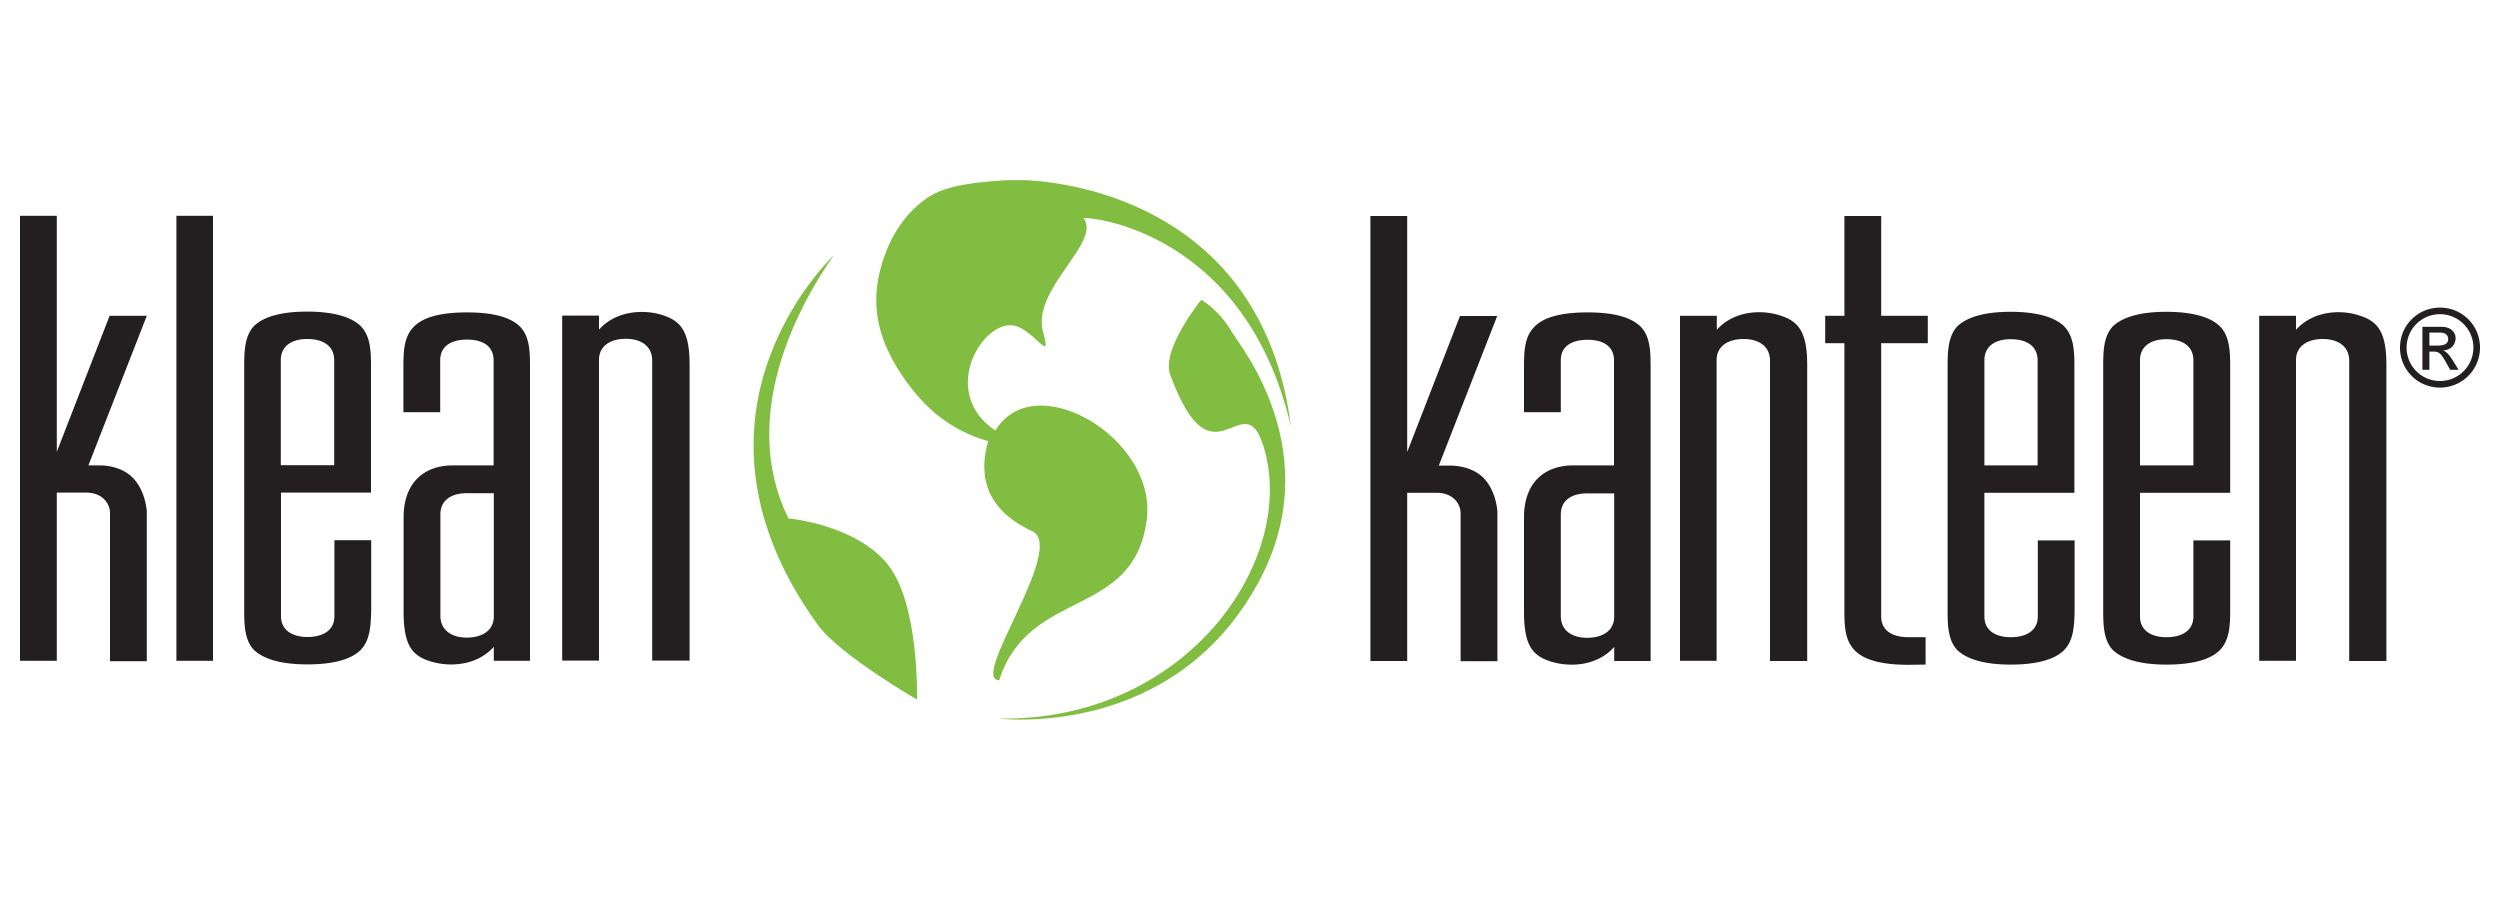
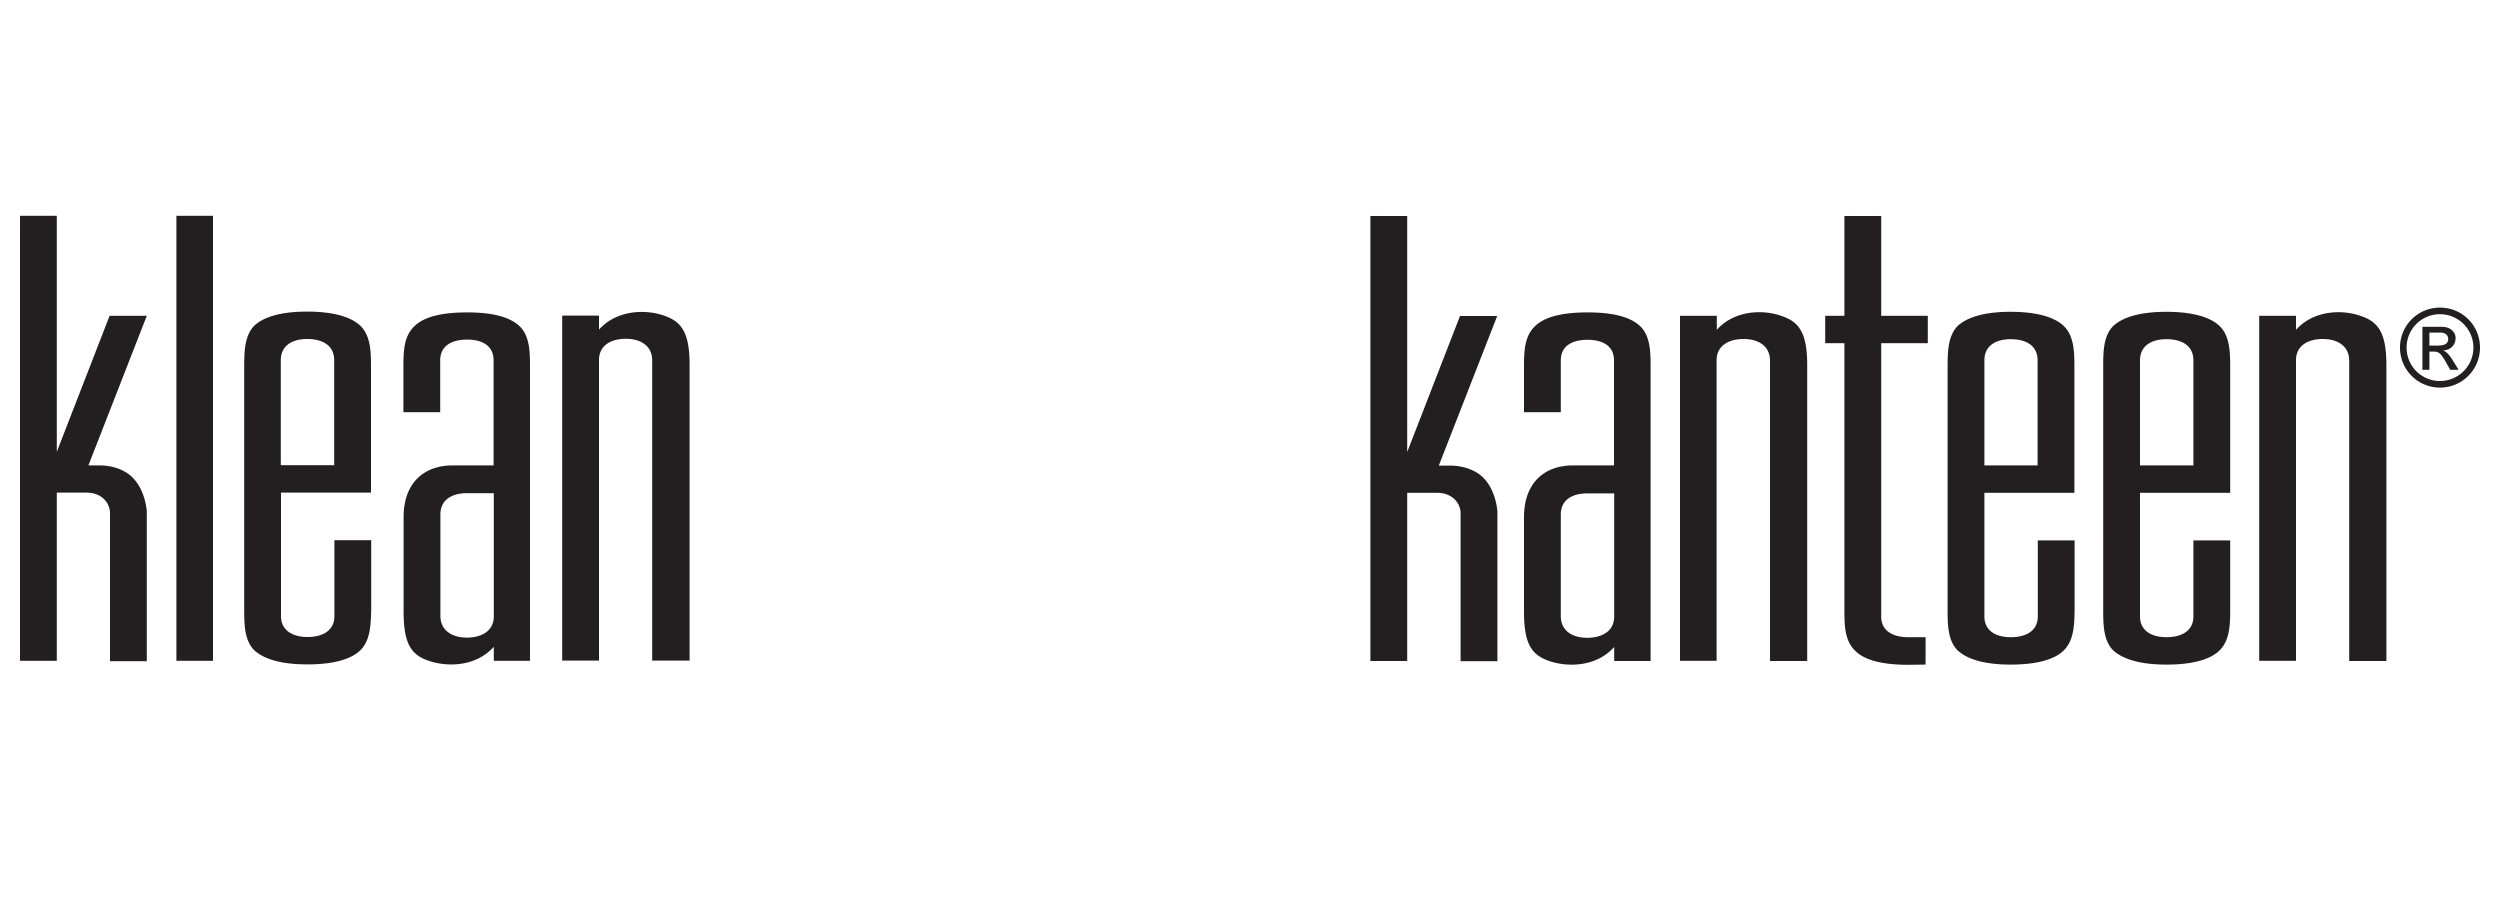
<svg xmlns="http://www.w3.org/2000/svg" version="1.1" id="Layer_1" x="0" y="0" viewBox="0 0 125 45" style="enable-background:new 0 0 125 45" xml:space="preserve">
  <style>.st0{fill:#231f20}.st1{fill:#81bd41}</style>
  <path class="st0" d="M122 19.38c-1.11 0-2-.89-2-2 0-1.11.89-2 2-2 1.11 0 2 .89 2 2a2 2 0 0 1-2 2zm0-3.67c-.92 0-1.67.74-1.67 1.67 0 .92.74 1.67 1.67 1.67.92 0 1.67-.75 1.67-1.67 0-.92-.75-1.67-1.67-1.67zm-.88.63h.95c.53 0 .71.33.71.56 0 .35-.25.6-.61.62v.01c.18.07.32.25.5.54l.26.42h-.42l-.19-.34c-.27-.48-.37-.57-.64-.57h-.21v.91h-.35v-2.15zm.85.93c.27 0 .44-.1.44-.32 0-.2-.16-.32-.38-.32h-.56v.65h.5v-.01zM8.82 33.04h1.83V10.79H8.82v22.25zM18.03 32.5c-.47.47-1.37.72-2.67.72-1.29 0-2.17-.26-2.66-.72-.47-.49-.49-1.24-.49-2.02V18.32c0-.78.03-1.53.49-2.02.49-.47 1.37-.72 2.66-.72s2.2.26 2.67.72c.49.49.52 1.24.52 2.02v6.31h-4.5v6.18c0 .72.6 1.04 1.32 1.04.75 0 1.35-.31 1.35-1.04v-3.8h1.84v3.47c-.02.77-.04 1.52-.53 2.02zm-2.67-15.55c-.72 0-1.32.31-1.32 1.06v5.25h2.67v-5.25c0-.75-.6-1.06-1.35-1.06zM26.53 33.04h-1.84v-.7c-.88.98-2.25 1.01-3.16.73-.91-.28-1.35-.78-1.35-2.48v-4.73c0-1.71 1.01-2.59 2.46-2.59h2.04v-5.25c0-.75-.59-1.04-1.32-1.04-.75 0-1.35.29-1.35 1.04v2.59h-1.84v-2.28c0-.78.03-1.5.52-1.99.47-.49 1.37-.72 2.66-.72s2.17.23 2.66.72c.47.49.49 1.22.49 2.02v14.68h.03zm-1.84-8.38h-1.35c-.72 0-1.32.31-1.32 1.06v5.07c0 .75.6 1.09 1.32 1.09.75 0 1.35-.34 1.35-1.06v-6.16zM32.61 33.04V18.03c0-.75-.59-1.09-1.32-1.09-.75 0-1.34.34-1.34 1.06v15.03h-1.84V15.78h1.84v.7c.88-.98 2.28-1.01 3.16-.73.91.29 1.37.78 1.37 2.48v14.8h-1.87v.01zM5.5 33.04v-7.39c0-.45-.36-1.02-1.19-1.02H2.84v8.41H1V10.79h1.84v11.8l2.64-6.8h1.86l-2.92 7.48h.53s1.03-.05 1.68.61c.66.66.71 1.7.71 1.7v7.48H5.5v-.02zM73.03 33.05v-7.39c0-.45-.36-1.02-1.19-1.02h-1.48v8.41h-1.84V10.8h1.84v11.8L73 15.8h1.86l-2.92 7.48h.53s1.03-.05 1.69.6c.66.66.71 1.7.71 1.7v7.48h-1.84v-.01zM82.55 33.05h-1.84v-.7c-.88.98-2.25 1.01-3.16.73-.91-.29-1.35-.78-1.35-2.48v-4.74c0-1.71 1.01-2.59 2.46-2.59h2.04v-5.25c0-.75-.6-1.03-1.32-1.03-.75 0-1.34.29-1.34 1.03v2.59H76.2v-2.28c0-.78.03-1.5.52-1.99.47-.49 1.37-.72 2.66-.72s2.17.23 2.66.72c.47.49.49 1.22.49 2.02v14.69h.02zm-1.84-8.38h-1.35c-.73 0-1.32.31-1.32 1.06v5.07c0 .75.59 1.09 1.32 1.09.75 0 1.35-.34 1.35-1.06v-6.16zM88.5 33.05V18.04c0-.75-.59-1.09-1.32-1.09-.75 0-1.35.34-1.35 1.06v15.03H84V15.79h1.84v.7c.88-.98 2.28-1.01 3.15-.72.91.28 1.37.78 1.37 2.48v14.8H88.5zM94.06 17.16v13.66c0 .75.62 1.04 1.35 1.04h.87v1.37l-.87.01c-1.29 0-2.2-.23-2.67-.72-.49-.49-.52-1.21-.52-1.99V17.16h-.96v-1.37h.96V10.8h1.84v4.99h2.33v1.37h-2.33zM103.2 32.51c-.47.47-1.37.72-2.67.72-1.29 0-2.17-.26-2.66-.72-.47-.49-.49-1.24-.49-2.02V18.33c0-.78.03-1.53.49-2.02.49-.46 1.37-.72 2.66-.72s2.2.26 2.67.72c.49.49.52 1.24.52 2.02v6.31h-4.5v6.18c0 .73.59 1.04 1.32 1.04.75 0 1.35-.31 1.35-1.04v-3.8h1.84v3.47c-.01.77-.04 1.52-.53 2.02zm-2.66-15.55c-.73 0-1.32.31-1.32 1.06v5.25h2.66v-5.25c0-.75-.59-1.06-1.34-1.06zM110.99 32.51c-.47.47-1.37.72-2.67.72-1.29 0-2.17-.26-2.67-.72-.47-.49-.49-1.24-.49-2.02V18.33c0-.78.02-1.53.49-2.02.49-.46 1.37-.72 2.67-.72 1.29 0 2.2.26 2.67.72.49.49.52 1.24.52 2.02v6.31H107v6.18c0 .73.6 1.04 1.32 1.04.75 0 1.35-.31 1.35-1.04v-3.8h1.84v3.47c0 .77-.03 1.52-.52 2.02zm-2.67-15.55c-.72 0-1.32.31-1.32 1.06v5.25h2.67v-5.25c0-.75-.59-1.06-1.35-1.06zM117.46 33.05V18.04c0-.75-.59-1.09-1.32-1.09-.75 0-1.34.34-1.34 1.06v15.03h-1.84V15.79h1.84v.7c.88-.98 2.28-1.01 3.15-.72.91.28 1.37.78 1.37 2.48v14.8h-1.86z" />
-   <path class="st1" d="M44.01 13.5c-.47 1.84-.13 3.6 1.33 5.61 1.16 1.6 2.46 2.48 4.07 2.95-.41 1.4-.39 3.3 2.2 4.5 1.74.81-3.17 7.45-1.65 7.45 1.49-4.65 6.75-3.04 7.38-8.04.51-4.08-5.64-7.67-7.57-4.44-2.74-1.84-.8-5.27.74-5.27 1.08 0 2.15 2.09 1.65.38-.62-2.17 2.88-4.46 2.04-5.71-.63-.16 7.96.07 10.35 10.42-1.28-10.26-9.71-12.16-13.24-12.34h-1.03c-1.49.1-2.98.24-3.91.88-.95.65-1.89 1.77-2.36 3.61zM40.88 31.23c-7.34-10.19.15-17.82.82-18.48-1.83 2.59-4.77 8.11-2.28 13.17 0 0 3.34.3 4.95 2.28 1.61 1.97 1.48 6.78 1.48 6.78s-3.88-2.24-4.97-3.75z" />
-   <path class="st1" d="M60.06 14.99s-2.01 2.48-1.55 3.74c2.15 5.89 3.65.3 4.67 3.6 1.73 5.66-3.85 13.76-13.27 13.6 0 0 .42.05 1.11.05 2.48 0 8.52-.66 11.88-6.82 3.55-6.5-.91-11.88-1.28-12.52-.69-1.19-1.56-1.65-1.56-1.65z" />
</svg>